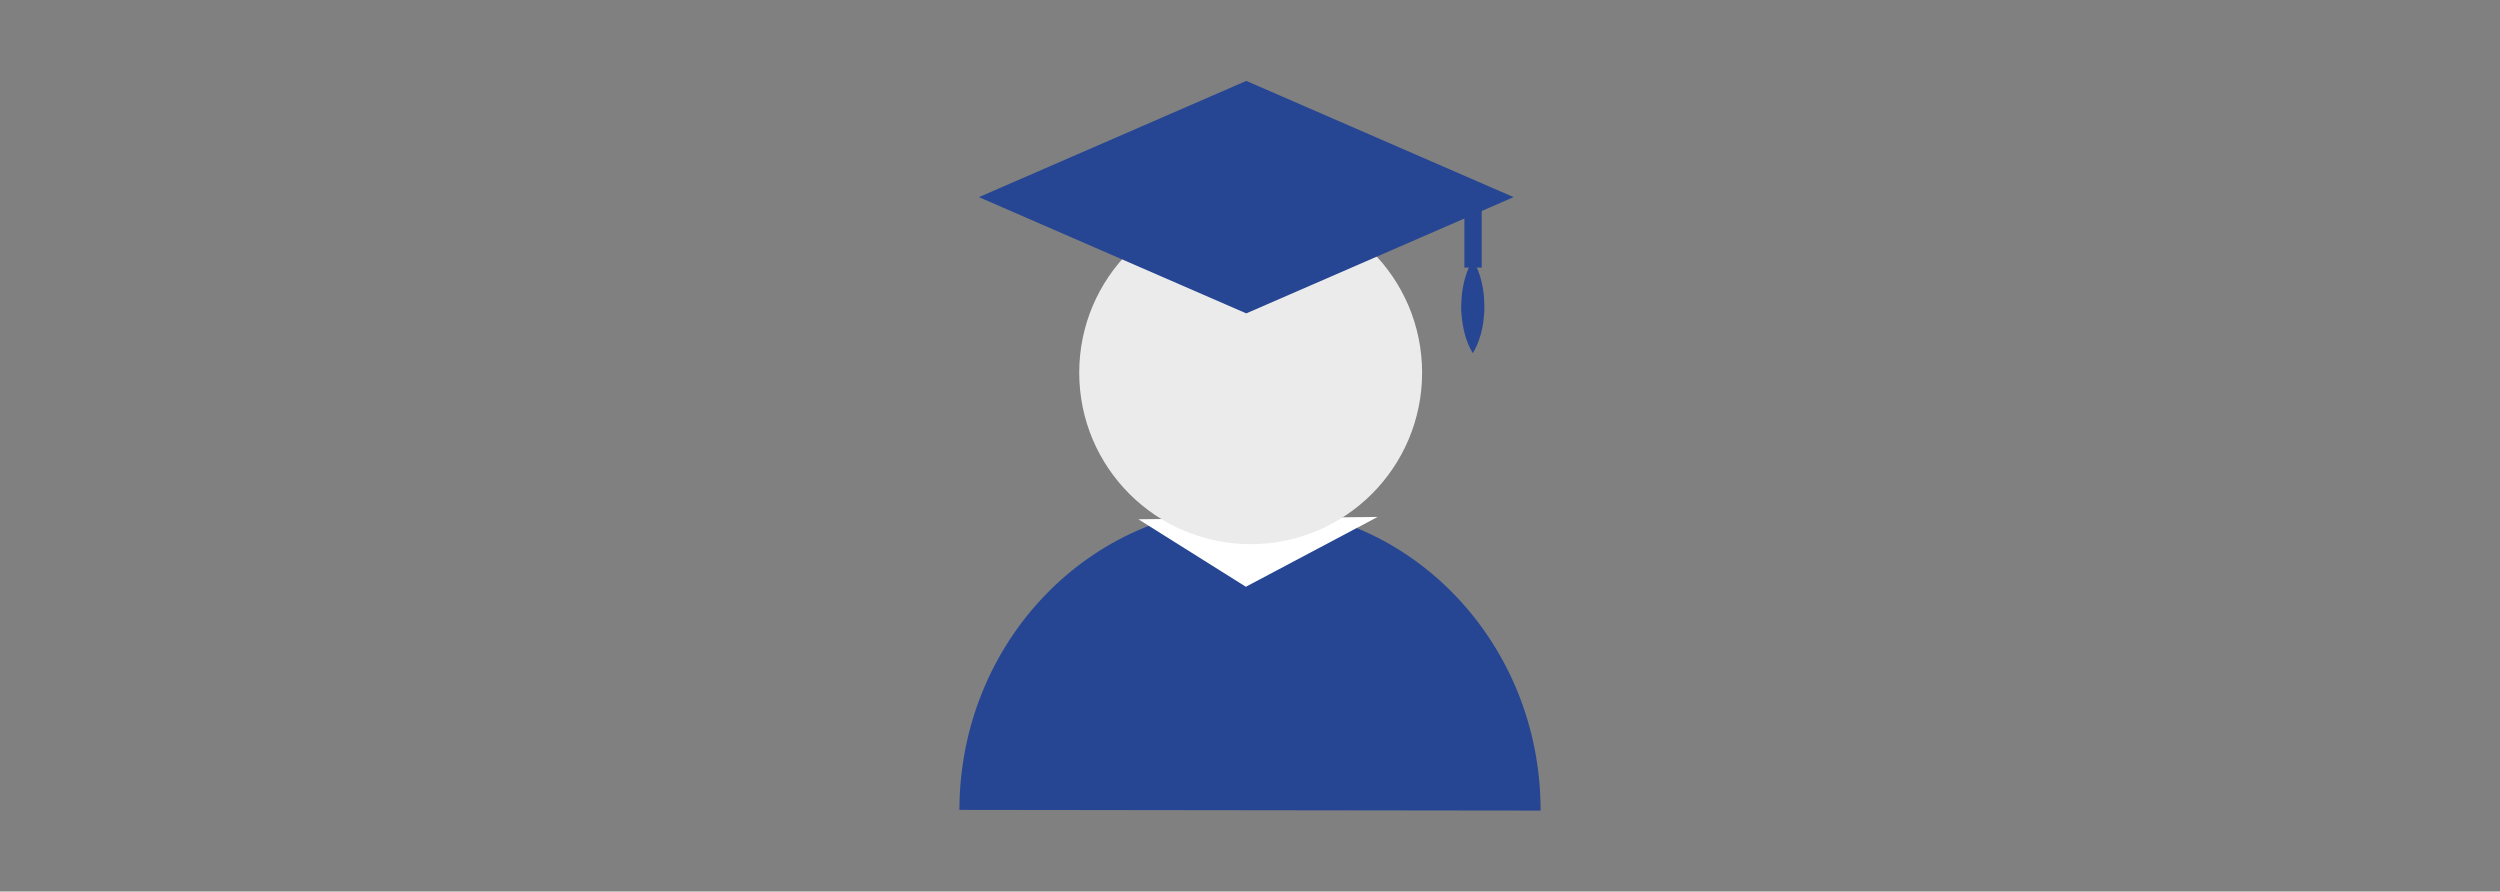
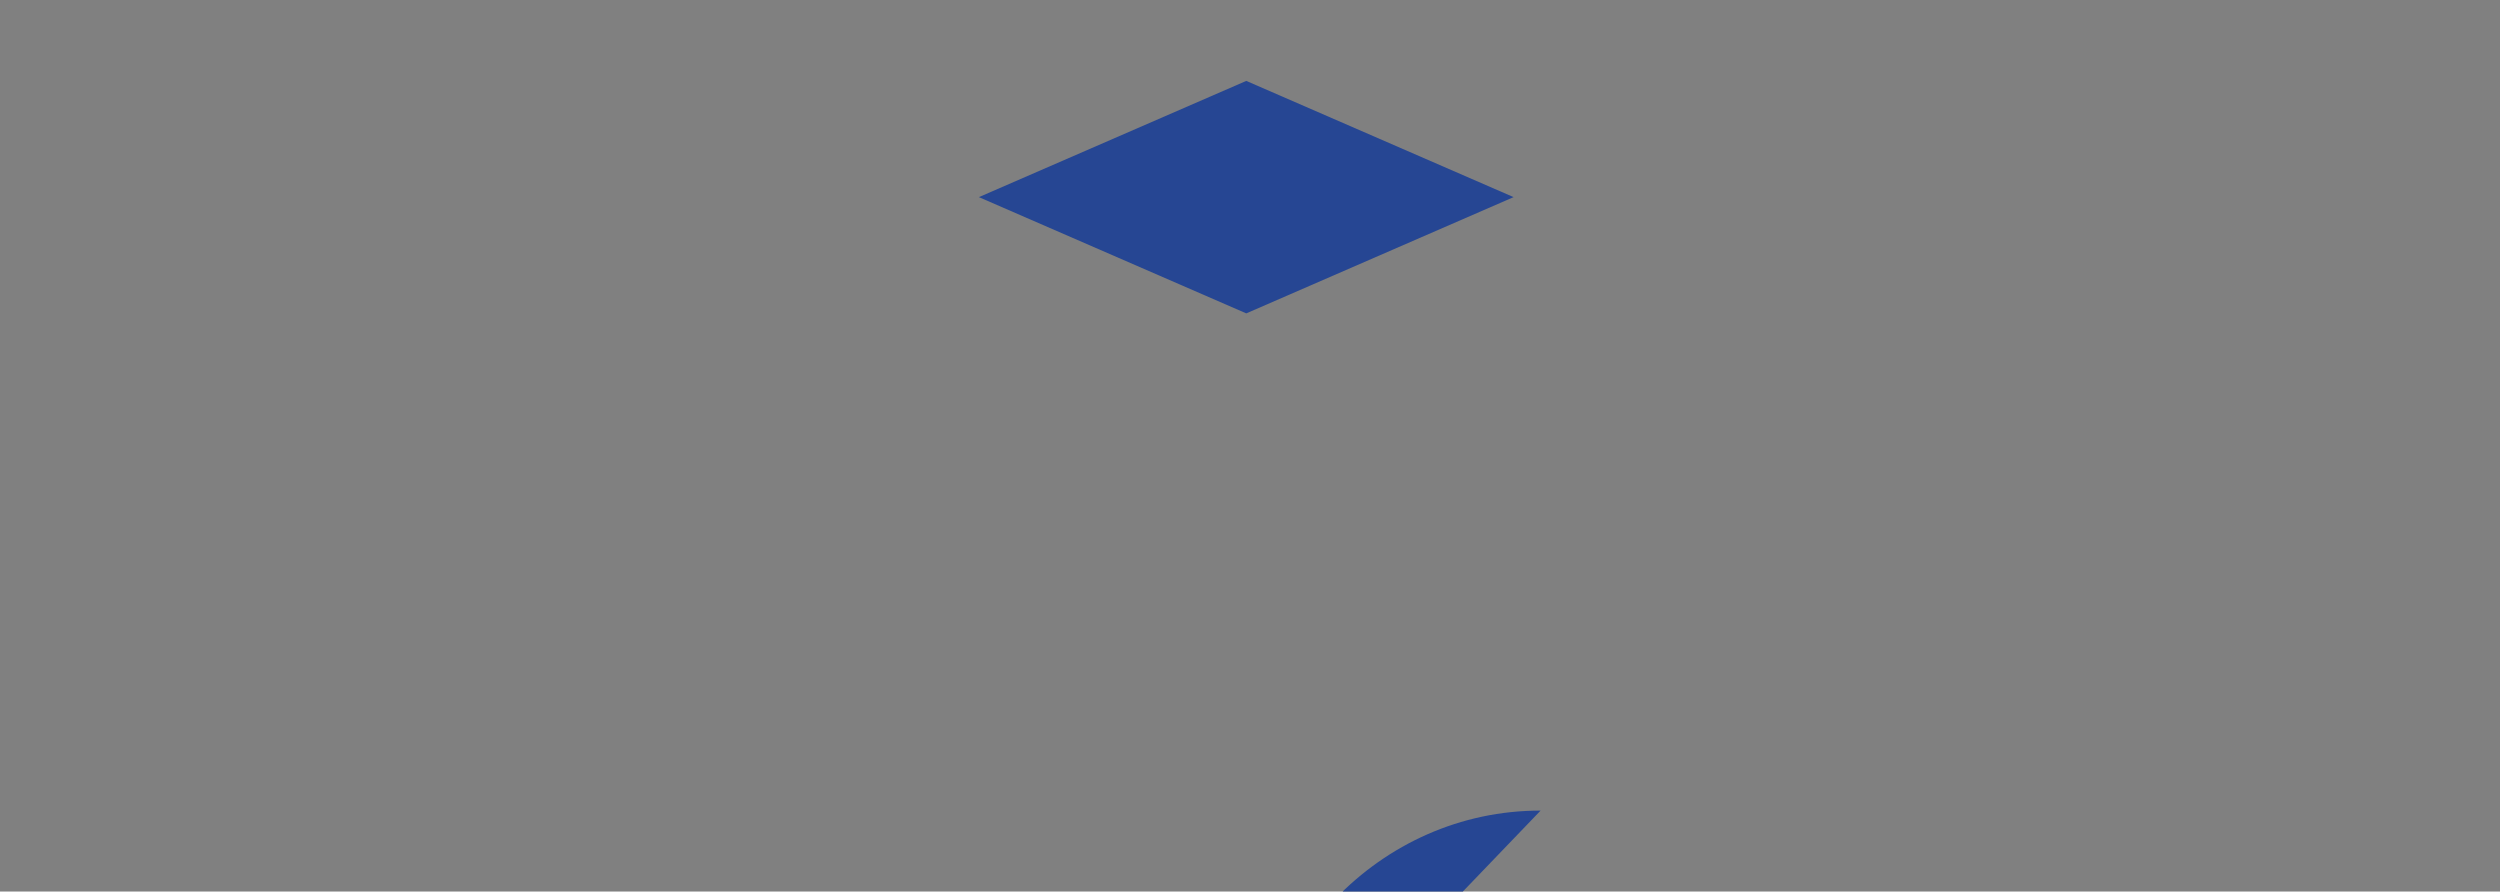
<svg xmlns="http://www.w3.org/2000/svg" version="1.1" id="Ebene_1" x="0px" y="0px" width="2233.7px" height="796.54px" viewBox="0 0 2233.7 796.54" enable-background="new 0 0 2233.7 796.54" xml:space="preserve">
  <rect x="0" y="0" width="2233.7" height="796.54" fill="#808080" stroke="none" />
  <g>
    <path fill="#264693" d="M1108.311,284.421" />
-     <path fill="#264693" d="M1376.49,724.254c0.19-149.671-115.896-271.125-259.292-271.295   c-143.375-0.189-259.777,120.93-259.988,270.663" />
-     <polygon fill="#FFFFFF" points="1113.155,524.257 1017.093,463.951 1230.883,461.867  " />
-     <path fill="#EBEBEB" d="M1117.429,179.822c84.606,0,153.189,68.571,153.189,153.177s-68.583,153.188-153.189,153.188   c-84.584,0-153.167-68.583-153.167-153.188S1032.845,179.822,1117.429,179.822z" />
+     <path fill="#264693" d="M1376.49,724.254c-143.375-0.189-259.777,120.93-259.988,270.663" />
    <polygon fill="#264693" points="1352.358,176.127 1113.512,280 874.624,176.127 1113.512,72.286  " />
-     <rect x="1308.393" y="176.99" fill="#264693" width="15.498" height="62.086" />
    <g>
-       <path fill="#264693" d="M1315.952,232.39c0,0,3.495,5.169,5.959,12.981c1.327,3.875,2.402,8.443,3.182,13.318    c0.841,4.854,1.031,10.055,1.198,15.267c-0.085,10.37-1.705,20.762-4.441,28.531c-2.443,7.802-5.938,12.981-5.938,12.981    s-3.475-5.18-5.938-12.981c-2.61-7.791-4.339-18.161-4.465-28.531c0.296-5.19,0.381-10.413,1.242-15.267    c0.779-4.843,1.875-9.401,3.202-13.318C1312.477,237.581,1315.952,232.39,1315.952,232.39z" />
-     </g>
+       </g>
  </g>
</svg>